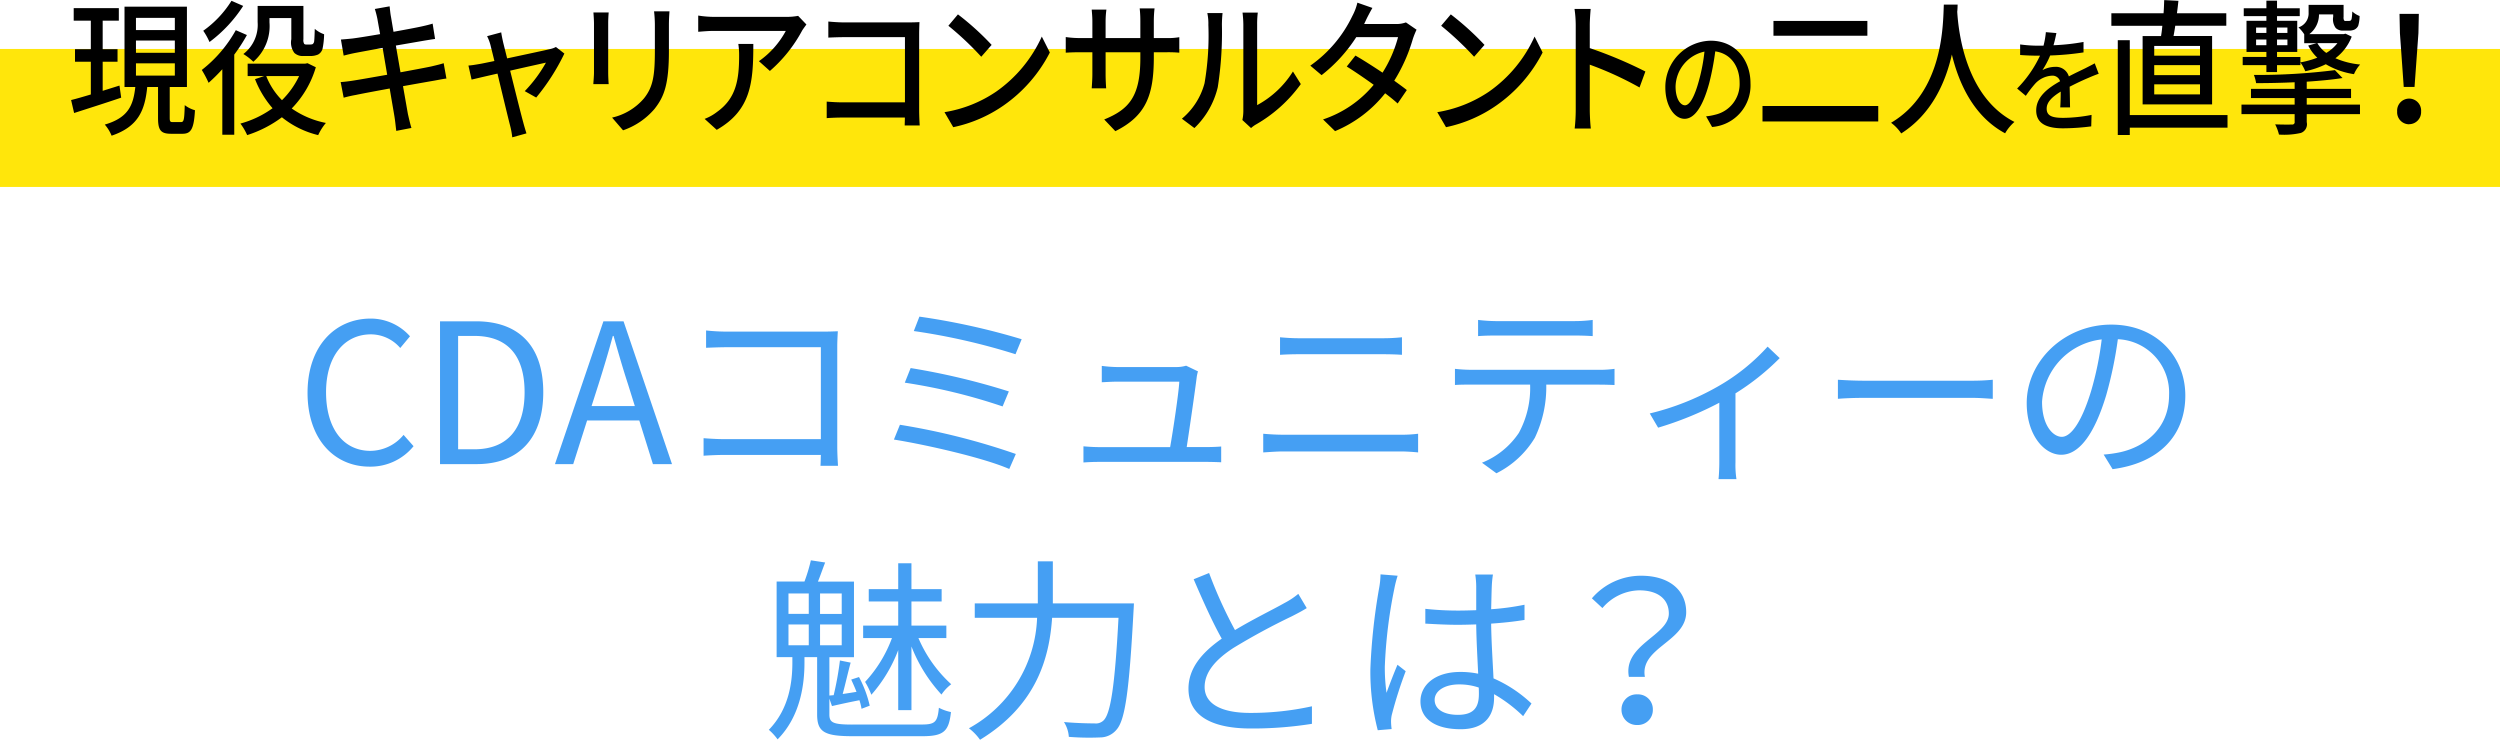
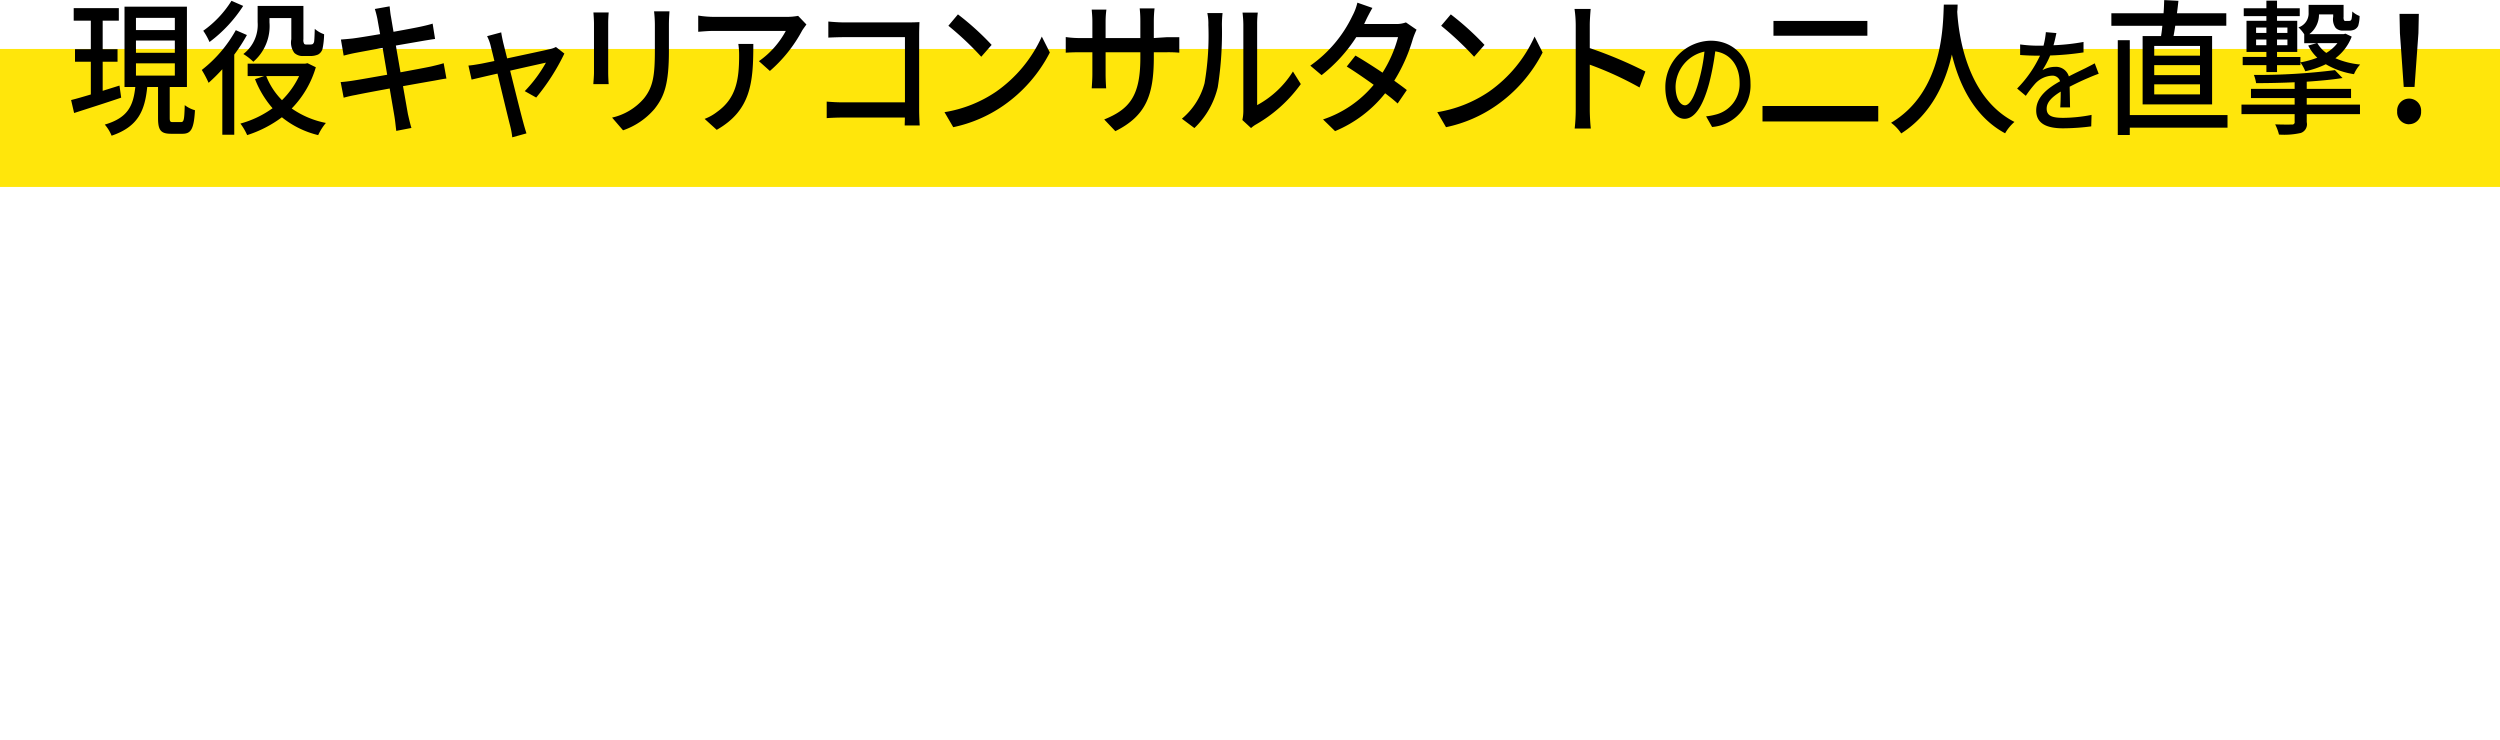
<svg xmlns="http://www.w3.org/2000/svg" id="nav_01_pc.svg" width="308" height="91.125" viewBox="0 0 308 91.125">
  <defs>
    <style>
      .cls-1 {
        fill: #459ff3;
      }

      .cls-1, .cls-3 {
        fill-rule: evenodd;
      }

      .cls-2 {
        fill: #ffe60b;
      }
    </style>
  </defs>
-   <path id="CDAコミュニティーの_魅力とは_" data-name="CDAコミュニティーの 魅力とは？" class="cls-1" d="M2562.54,667.459a6.818,6.818,0,0,0,5.41-2.52l-1.23-1.392a5.354,5.354,0,0,1-4.08,1.968c-3.36,0-5.47-2.784-5.47-7.225,0-4.392,2.21-7.129,5.54-7.129a4.786,4.786,0,0,1,3.6,1.681l1.2-1.441a6.475,6.475,0,0,0-4.82-2.184c-4.47,0-7.8,3.456-7.8,9.145C2554.89,664.074,2558.18,667.459,2562.54,667.459Zm8.67-.312h4.51c5.31,0,8.21-3.289,8.21-8.857,0-5.593-2.9-8.737-8.31-8.737h-4.41v17.594Zm2.23-1.825V651.354h1.99c4.15,0,6.2,2.471,6.2,6.936,0,4.441-2.05,7.032-6.2,7.032h-1.99Zm16.44-5.328,0.86-2.689c0.63-1.991,1.2-3.887,1.76-5.951h0.09c0.58,2.039,1.13,3.96,1.78,5.951l0.84,2.689h-5.33Zm7.56,7.153h2.35l-5.97-17.594h-2.48l-5.97,17.594h2.25l1.71-5.377h6.43Zm22.8,0.216c-0.02-.384-0.09-1.464-0.09-2.328V652.65c0-.576.04-1.32,0.07-1.872-0.48.023-1.2,0.047-1.78,0.047h-11.83a24.233,24.233,0,0,1-2.62-.143v2.135c0.58-.024,1.75-0.071,2.64-0.071h11.5v11.328h-11.79c-1,0-2.04-.071-2.66-0.12v2.161c0.65-.048,1.73-0.1,2.71-0.1h11.74c-0.02.577-.02,1.081-0.05,1.345h2.16Zm10.03-18.386-0.69,1.777a79.462,79.462,0,0,1,12.53,2.855l0.76-1.848A85.076,85.076,0,0,0,2630.27,648.977Zm-1.08,6.337-0.72,1.8a70.126,70.126,0,0,1,12.05,2.928l0.77-1.848A85.463,85.463,0,0,0,2629.19,655.314Zm-1.32,6.985-0.74,1.824c3.89,0.623,11.02,2.232,14.21,3.624l0.81-1.848A84.476,84.476,0,0,0,2627.87,662.3Zm35.33,2.76c0.34-2.208,1.03-6.961,1.23-8.593a4.968,4.968,0,0,1,.16-0.744l-1.46-.7a4.2,4.2,0,0,1-1.2.168h-7.3a16.4,16.4,0,0,1-1.89-.144v2.016c0.6-.024,1.22-0.072,1.92-0.072h7.63c-0.07,1.368-.77,6.048-1.13,8.065h-8.69c-0.74,0-1.41-.049-1.99-0.1v1.991c0.7-.047,1.25-0.071,1.99-0.071h13.16c0.5,0,1.39.024,1.82,0.048v-1.945c-0.5.049-1.37,0.073-1.9,0.073h-2.35Zm9.43,0.648c0.82-.048,1.66-0.121,2.52-0.121h14.38c0.65,0,1.46.049,2.18,0.121v-2.3a16.312,16.312,0,0,1-2.18.121h-14.38c-0.86,0-1.7-.049-2.52-0.121v2.3Zm2.07-12.025q1.11-.072,2.37-0.073h10.28c0.79,0,1.7.025,2.37,0.073v-2.161a22.686,22.686,0,0,1-2.37.12h-10.3c-0.77,0-1.59-.047-2.35-0.12v2.161Zm36.29-2.377c0.69,0,1.53.025,2.23,0.073v-1.992a17.934,17.934,0,0,1-2.23.143h-9.73a20.518,20.518,0,0,1-2.16-.143v1.992c0.6-.048,1.4-0.073,2.19-0.073h9.7Zm-12.65,4.225a18.814,18.814,0,0,1-2.09-.12V657.4c0.65-.048,1.34-0.048,2.09-0.048h7.17a11.562,11.562,0,0,1-1.39,5.953,9.926,9.926,0,0,1-4.54,3.672l1.78,1.3a11.55,11.55,0,0,0,4.73-4.368,14.51,14.51,0,0,0,1.41-6.553h6.53c0.58,0,1.35.024,1.88,0.048V655.41a12.955,12.955,0,0,1-1.88.12h-15.69Zm36.43-2.857a24.63,24.63,0,0,1-6.19,4.945,31.894,31.894,0,0,1-8.33,3.289l1.03,1.751a41.586,41.586,0,0,0,7.54-3.072v7.345c0,0.719-.05,1.7-0.1,2.064h2.21a11.638,11.638,0,0,1-.12-2.064v-8.5a29.7,29.7,0,0,0,5.45-4.344Zm8.66,6.433c0.75-.071,2.02-0.12,3.34-0.12h13.18c1.08,0,2.08.1,2.56,0.12v-2.352c-0.52.048-1.39,0.12-2.59,0.12h-13.15c-1.35,0-2.62-.072-3.34-0.12v2.352Zm27.58,4.681c-1.03,0-2.43-1.321-2.43-4.321a8.294,8.294,0,0,1,7.35-7.681,38.97,38.97,0,0,1-1.32,6.409C2773.38,662.2,2772.06,663.787,2771.01,663.787Zm6.26,3.983c5.67-.743,8.96-4.079,8.96-9.071,0-4.8-3.56-8.737-9.13-8.737-5.8,0-10.41,4.512-10.41,9.672,0,3.913,2.13,6.361,4.25,6.361,2.2,0,4.1-2.521,5.56-7.393a49.662,49.662,0,0,0,1.42-6.841,6.588,6.588,0,0,1,6.31,6.889c0,4.105-2.97,6.36-6.02,7.032a15.231,15.231,0,0,1-2.04.289Zm-149.61,29.69h1.63v-7.849a18.805,18.805,0,0,0,3.7,5.928,5.326,5.326,0,0,1,1.2-1.272,16.36,16.36,0,0,1-4.04-5.688h3.44v-1.537h-4.3v-2.976h3.72v-1.512h-3.72v-3.191h-1.63v3.191h-3.63v1.512h3.63v2.976h-4.32v1.537h3.55a16.127,16.127,0,0,1-3.31,5.4,9.422,9.422,0,0,1,.77,1.583,17.758,17.758,0,0,0,3.31-5.5v7.393ZM2614.14,686.9h2.5v2.567h-2.5V686.9Zm0-3.817h2.5V685.6h-2.5v-2.521Zm6.56,2.521h-2.67v-2.521h2.67V685.6Zm0,3.863h-2.67V686.9h2.67v2.567Zm1.29,9.769c-2.4,0-2.81-.263-2.81-1.247v-1.944l0.32,0.912c1.05-.241,2.16-0.481,3.38-0.721a6.557,6.557,0,0,1,.26,1.056l1.01-.384a14.1,14.1,0,0,0-1.32-3.528l-0.96.312c0.22,0.48.46,1.008,0.65,1.512-0.6.1-1.18,0.192-1.7,0.265,0.31-1.152.64-2.617,0.98-3.865l-1.32-.264a38.608,38.608,0,0,1-.77,4.273l-0.53.047v-4.728h3.03v-9.313h-4.44c0.29-.7.57-1.536,0.89-2.352L2616.9,679a20.277,20.277,0,0,1-.79,2.616h-3.43v9.313h1.94v0.648c0,2.256-.33,5.665-2.9,8.305a6.884,6.884,0,0,1,1.08,1.176c2.86-2.881,3.31-6.889,3.31-9.433v-0.7h1.56v7.057c0,2.184.91,2.688,4.42,2.688h8.54c2.67,0,3.27-.625,3.53-2.976a5.653,5.653,0,0,1-1.49-.529c-0.16,1.728-.45,2.064-2.08,2.064h-8.6Zm24.72-14.928v-5.184h-1.85v5.184h-7.77v1.776h7.68a16.179,16.179,0,0,1-8.4,13.608,6.511,6.511,0,0,1,1.37,1.417c6.96-4.248,8.54-10.057,8.88-15.025h8.18c-0.45,8.448-.98,11.833-1.85,12.649a1.362,1.362,0,0,1-1.1.36c-0.6,0-2.14-.024-3.77-0.168a3.859,3.859,0,0,1,.6,1.824,31.035,31.035,0,0,0,3.84.072,2.637,2.637,0,0,0,2.04-.96c1.06-1.2,1.56-4.777,2.09-14.617,0.02-.265.05-0.936,0.05-0.936h-9.99Zm30.24-1.177a9.168,9.168,0,0,1-1.7,1.128c-1.3.745-3.87,1.992-6.1,3.337a54.845,54.845,0,0,1-3.19-7.033l-1.9.769c1.11,2.591,2.36,5.375,3.46,7.319-2.54,1.777-4.1,3.722-4.1,6.169,0,3.553,3.24,4.9,7.7,4.9a46.577,46.577,0,0,0,7.51-.576v-2.16a34.913,34.913,0,0,1-7.61.816c-3.74,0-5.61-1.225-5.61-3.193,0-1.8,1.32-3.36,3.53-4.8a80.923,80.923,0,0,1,7.22-3.913c0.7-.36,1.3-0.671,1.83-1.007Zm10.13-2.4a10.052,10.052,0,0,1-.17,1.68,73.751,73.751,0,0,0-1.08,9.985,28.72,28.72,0,0,0,.91,7.536l1.71-.143a7.486,7.486,0,0,1-.07-0.816,3.55,3.55,0,0,1,.12-1.056,51.4,51.4,0,0,1,1.68-5.257l-1.01-.792c-0.41.961-.96,2.376-1.35,3.456a22.038,22.038,0,0,1-.21-3.24,58.4,58.4,0,0,1,1.17-9.577,13.124,13.124,0,0,1,.41-1.608Zm12.12,14.738c0,1.583-.57,2.568-2.59,2.568-1.71,0-2.86-.673-2.86-1.848,0-1.105,1.23-1.9,3-1.9a7.45,7.45,0,0,1,2.43.385C2699.2,694.963,2699.2,695.252,2699.2,695.468Zm6.48,1.176a16.234,16.234,0,0,0-4.68-3.1c-0.09-1.991-.26-4.368-0.29-6.745,1.42-.1,2.81-0.24,4.11-0.456v-1.872a30.319,30.319,0,0,1-4.11.553c0.03-1.105.05-2.208,0.08-2.857a12.939,12.939,0,0,1,.14-1.415h-2.18a9.977,9.977,0,0,1,.12,1.439v2.953c-0.75.023-1.49,0.047-2.24,0.047a36.841,36.841,0,0,1-4.03-.216V686.8c1.39,0.073,2.64.145,3.98,0.145,0.77,0,1.52-.025,2.29-0.048,0.02,1.968.16,4.248,0.24,6.072a10.758,10.758,0,0,0-2.21-.216c-3.12,0-4.9,1.632-4.9,3.625,0,2.112,1.75,3.431,4.95,3.431s4.12-1.919,4.12-3.887v-0.432a18.03,18.03,0,0,1,3.58,2.711Zm12-3.289h1.97c-0.65-3.6,5.09-4.345,5.09-7.968,0-2.761-2.16-4.489-5.55-4.489a7.963,7.963,0,0,0-6.07,2.784l1.3,1.2a6.09,6.09,0,0,1,4.53-2.184c2.45,0,3.65,1.2,3.65,2.855C2722.6,688.291,2716.94,689.371,2717.68,693.355Zm-0.91,4.032a1.867,1.867,0,0,0,1.94,1.9,1.845,1.845,0,0,0,1.92-1.9,1.825,1.825,0,0,0-1.92-1.872A1.847,1.847,0,0,0,2716.77,697.387Z" transform="translate(-2517 -609.969)" />
  <rect id="長方形_724" data-name="長方形 724" class="cls-2" y="6.031" width="308" height="17" />
-   <path id="現役キャリアコンサルタントの二人を直撃_" data-name="現役キャリアコンサルタントの二人を直撃！" class="cls-3" d="M2531.72,620.511l-2.07.648v-3.583h1.83v-1.548h-1.83v-3.512h1.99v-1.548h-5.56v1.548h2.11v3.512h-1.95v1.548h1.95v4.033c-0.91.27-1.75,0.522-2.43,0.684l0.37,1.6c1.62-.522,3.78-1.206,5.8-1.891Zm2.03-2.737h4.79v1.512h-4.79v-1.512Zm0-2.809h4.79v1.513h-4.79v-1.513Zm0-2.791h4.79v1.5h-4.79v-1.5Zm4.57,12.838c-0.34,0-.41-0.054-0.41-0.54v-3.781h2.12v-9.9h-7.69v9.9h1.33c-0.25,2.251-.86,3.781-3.76,4.627a4.949,4.949,0,0,1,.84,1.369c3.29-1.117,4.1-3.115,4.39-6h1.33v3.8c0,1.494.31,1.963,1.6,1.963h1.41c1.06,0,1.41-.6,1.54-2.9a3.7,3.7,0,0,1-1.26-.63c-0.05,1.818-.11,2.088-0.46,2.088h-0.98Zm11.88-12.82h2.69V614.8a2.135,2.135,0,0,0,.38,1.693,1.489,1.489,0,0,0,1.08.378h0.94a2.436,2.436,0,0,0,.89-0.18,1.158,1.158,0,0,0,.55-0.684,9.488,9.488,0,0,0,.2-1.819,3.4,3.4,0,0,1-1.15-.666c-0.02.684-.04,1.242-0.07,1.476a0.556,0.556,0,0,1-.18.4,0.738,0.738,0,0,1-.32.054h-0.49a0.341,0.341,0,0,1-.24-0.072,0.91,0.91,0,0,1-.1-0.576V610.7h-5.64v1.981a4.526,4.526,0,0,1-1.76,3.943,6.745,6.745,0,0,1,1.23.954,5.814,5.814,0,0,0,1.99-4.861v-0.523Zm-4.68-2.124a12.9,12.9,0,0,1-3.48,3.691,8.007,8.007,0,0,1,.77,1.386,17,17,0,0,0,4.15-4.447Zm0.53,3.619a16.069,16.069,0,0,1-4.19,4.9,13.571,13.571,0,0,1,.84,1.585,21.386,21.386,0,0,0,1.69-1.675v8.067h1.47v-9.867a20.174,20.174,0,0,0,1.56-2.413Zm7.8,5.654a10.424,10.424,0,0,1-2.11,2.97,8.757,8.757,0,0,1-1.94-2.97h4.05Zm1.04-1.585-0.28.054h-7.1v1.531h2.04l-1.13.378a12.112,12.112,0,0,0,2.16,3.583,12.23,12.23,0,0,1-3.96,1.89,7.4,7.4,0,0,1,.83,1.423,14.519,14.519,0,0,0,4.28-2.2,11.315,11.315,0,0,0,4.47,2.2,6.649,6.649,0,0,1,.95-1.5,11,11,0,0,1-4.21-1.782,12.169,12.169,0,0,0,2.97-5.078Zm16.77,0c-0.38.126-.91,0.252-1.53,0.4-0.77.162-2.22,0.432-3.79,0.72l-0.57-3.295c1.46-.252,2.82-0.486,3.54-0.612,0.45-.072,1-0.162,1.29-0.2l-0.3-1.89c-0.33.108-.83,0.234-1.33,0.342-0.64.144-2.01,0.4-3.49,0.666-0.16-.936-0.27-1.621-0.31-1.837-0.08-.4-0.13-0.954-0.17-1.3l-1.82.324a11.612,11.612,0,0,1,.33,1.3c0.04,0.253.16,0.9,0.32,1.8-1.48.252-2.82,0.468-3.42,0.54-0.5.054-.96,0.09-1.41,0.126l0.34,1.981c0.42-.108.84-0.216,1.39-0.324,0.57-.108,1.92-0.36,3.41-0.631l0.56,3.313c-1.75.307-3.4,0.6-4.19,0.721-0.46.072-1.14,0.162-1.54,0.18l0.37,1.926a15.356,15.356,0,0,1,1.51-.342c0.76-.162,2.4-0.468,4.16-0.792,0.28,1.674.52,3.025,0.59,3.475,0.09,0.54.14,1.116,0.22,1.747l1.87-.361c-0.17-.54-0.31-1.17-0.43-1.692-0.09-.486-0.32-1.837-0.61-3.457,1.51-.27,2.93-0.522,3.77-0.666,0.62-.108,1.2-0.234,1.58-0.27Zm11.4,4.231a26.41,26.41,0,0,0,3.47-5.419l-1.04-.811a2.735,2.735,0,0,1-.7.253c-0.58.144-3.13,0.684-5.31,1.152l-0.49-1.963c-0.1-.45-0.19-0.882-0.24-1.242l-1.74.468a5.541,5.541,0,0,1,.43,1.152c0.09,0.379.27,1.063,0.47,1.909-0.88.18-1.56,0.324-1.79,0.36-0.52.09-.94,0.162-1.41,0.2l0.39,1.729c0.46-.108,1.74-0.414,3.19-0.739,0.6,2.521,1.33,5.546,1.56,6.428a9.664,9.664,0,0,1,.26,1.423l1.75-.486c-0.11-.342-0.31-1.009-0.39-1.333-0.24-.846-0.99-3.853-1.62-6.392,2.04-.468,4.02-0.9,4.41-0.99a16.841,16.841,0,0,1-2.61,3.511Zm7.05-10.479c0.03,0.378.07,1.008,0.07,1.333v6.031c0,0.523-.07,1.153-0.08,1.459h1.89c-0.03-.36-0.06-0.99-0.06-1.459v-6.031c0-.5.03-0.955,0.06-1.333h-1.88Zm7.47-.144a15.019,15.019,0,0,1,.1,1.657v3.1c0,3.15-.21,4.555-1.35,5.977a7.277,7.277,0,0,1-3.92,2.359l1.35,1.567a8.894,8.894,0,0,0,3.87-2.629c1.2-1.513,1.78-3.043,1.78-7.166v-3.205c0-.649.04-1.189,0.07-1.657h-1.9Zm10.38,4.015a9.006,9.006,0,0,1,.1,1.441c0,2.989-.38,5.257-2.69,6.914a5.985,5.985,0,0,1-1.56.882l1.49,1.35c4.26-2.43,4.51-5.887,4.51-10.587h-1.85Zm7.37-3.457a7.589,7.589,0,0,1-1.36.126h-9.06a13.021,13.021,0,0,1-1.89-.162v2c0.69-.054,1.26-0.108,1.89-0.108h8.9a10.769,10.769,0,0,1-3.31,3.727l1.35,1.206a17.521,17.521,0,0,0,3.97-4.969c0.13-.216.39-0.558,0.53-0.756Zm14.98,13.5c-0.03-.4-0.07-1.278-0.07-1.908v-9.309c0-.468.02-1.116,0.04-1.512-0.3.018-.86,0.036-1.3,0.036h-8.05c-0.54,0-1.32-.054-1.88-0.108v1.98c0.42-.018,1.24-0.054,1.88-0.054h7.56v8.03h-7.76c-0.7,0-1.41-.054-1.88-0.09v2.035c0.47-.036,1.28-0.072,1.95-0.072h7.68c0,0.378-.02.72-0.02,0.972h1.85Zm4.71-13.684-1.18,1.405a37.814,37.814,0,0,1,4.05,3.817l1.28-1.459A33.386,33.386,0,0,0,2635.02,611.742Zm-1.66,12.046,1.08,1.854a16.928,16.928,0,0,0,6.21-2.682,17.88,17.88,0,0,0,5.69-6.518l-0.99-1.963a16.65,16.65,0,0,1-5.63,6.788A15.771,15.771,0,0,1,2633.36,623.788Zm25.79-9.129V612.57a14.044,14.044,0,0,1,.09-1.566h-1.83a14.479,14.479,0,0,1,.08,1.566v2.089h-4.28v-2.07a11.044,11.044,0,0,1,.1-1.441h-1.81c0.01,0.234.08,0.81,0.08,1.441v2.07h-1.59a12.04,12.04,0,0,1-1.69-.126v1.927c0.26-.018.93-0.054,1.69-0.054h1.59v2.7c0,0.739-.07,1.5-0.08,1.747h1.78c-0.02-.252-0.07-1.008-0.07-1.747v-2.7h4.28v0.72c0,4.771-1.42,6.32-4.45,7.562l1.37,1.441c3.8-1.891,4.74-4.466,4.74-9.111v-0.612h1.53a15.4,15.4,0,0,1,1.61.054v-1.909a8.221,8.221,0,0,1-1.62.108h-1.52Zm5,11.091a10.227,10.227,0,0,0,2.88-5.041,43.5,43.5,0,0,0,.51-7.688,13.854,13.854,0,0,1,.08-1.441h-1.88a6.064,6.064,0,0,1,.13,1.459,34.612,34.612,0,0,1-.47,7.184,8.545,8.545,0,0,1-2.79,4.375Zm6.98,0a3.321,3.321,0,0,1,.62-0.45,17.548,17.548,0,0,0,5.51-4.969l-0.97-1.549a11.816,11.816,0,0,1-4.41,4.142v-9.957a11.3,11.3,0,0,1,.08-1.441h-1.88a14.23,14.23,0,0,1,.1,1.441v10.659a5.345,5.345,0,0,1-.12,1.134Zm19.08-13.017a3.42,3.42,0,0,1-1.21.2h-3.94l0.19-.4c0.16-.36.52-1.044,0.83-1.584l-1.85-.648a6.641,6.641,0,0,1-.61,1.62,15.8,15.8,0,0,1-5.19,6.14l1.39,1.17a18.863,18.863,0,0,0,4.27-4.681h5.15a15.694,15.694,0,0,1-1.91,4.375c-1.19-.792-2.43-1.584-3.34-2.106l-1.07,1.35c0.87,0.54,2.12,1.387,3.32,2.251a13.722,13.722,0,0,1-6.24,4.267l1.48,1.441a15.444,15.444,0,0,0,6.17-4.664c0.62,0.468,1.15.9,1.54,1.261l1.13-1.657c-0.4-.324-0.95-0.72-1.55-1.152a20.486,20.486,0,0,0,2.3-5.168,10.055,10.055,0,0,1,.45-1.116Zm5.53-.991-1.19,1.405a38.931,38.931,0,0,1,4.06,3.817l1.28-1.459A34.114,34.114,0,0,0,2695.74,611.742Zm-1.67,12.046,1.08,1.854a16.853,16.853,0,0,0,6.21-2.682,17.88,17.88,0,0,0,5.69-6.518l-0.99-1.963a16.621,16.621,0,0,1-5.62,6.788A15.881,15.881,0,0,1,2694.07,623.788Zm25.64-5.006a52.565,52.565,0,0,0-6.85-2.881v-2.808c0-.631.06-1.423,0.11-2.017h-1.99a14.054,14.054,0,0,1,.15,2.017V623.5a21.156,21.156,0,0,1-.13,2.3h1.99c-0.08-.648-0.13-1.746-0.13-2.3v-5.564a41.177,41.177,0,0,1,6.13,2.809Zm4.87,4.161c-0.51,0-1.15-.728-1.15-2.325a4.508,4.508,0,0,1,3.56-4.287,22,22,0,0,1-.68,3.572C2725.73,622.047,2725.12,622.943,2724.58,622.943Zm3.35,2.675a5.136,5.136,0,0,0,4.73-5.392c0-2.914-1.91-5.239-4.91-5.239a5.708,5.708,0,0,0-5.58,5.757c0,2.311,1.14,3.866,2.37,3.866,1.25,0,2.28-1.583,3.04-4.412a33.487,33.487,0,0,0,.74-3.895c1.92,0.267,3,1.849,3,3.867a3.872,3.872,0,0,1-3.02,3.936,6.59,6.59,0,0,1-1.11.2Zm7.56-13.066v1.819h11.57v-1.819h-11.57Zm-1.35,10.48v1.908h14.26v-1.908h-14.26Zm22.34-12.5c-0.11,2.377-.01,10.731-6.5,14.566a5.262,5.262,0,0,1,1.25,1.315c3.76-2.395,5.46-6.284,6.24-9.723,0.84,3.475,2.64,7.6,6.56,9.705a5.388,5.388,0,0,1,1.15-1.4c-6.06-3.1-6.9-11.181-7.05-13.576,0.04-.324.04-0.63,0.05-0.882h-1.7Zm15.55,12.673c-0.01-.658-0.03-1.765-0.05-2.549,0.87-.448,1.68-0.827,2.32-1.093,0.38-.168.92-0.392,1.26-0.5l-0.49-1.289c-0.4.224-.77,0.406-1.18,0.617-0.6.294-1.24,0.588-2.01,0.994a1.644,1.644,0,0,0-1.66-1.177,3.389,3.389,0,0,0-1.59.407,10.754,10.754,0,0,0,.95-1.807,34.57,34.57,0,0,0,4.11-.378v-1.289a26.147,26.147,0,0,1-3.7.406c0.18-.6.28-1.135,0.36-1.5l-1.3-.112a10.026,10.026,0,0,1-.29,1.667h-0.73a16.579,16.579,0,0,1-2.15-.154v1.3c0.7,0.056,1.57.084,2.08,0.084h0.37a14.491,14.491,0,0,1-2.82,4.048l1.07,0.9a14.571,14.571,0,0,1,1.14-1.484,3.037,3.037,0,0,1,2.07-1,0.973,0.973,0,0,1,1.01.686c-1.44.813-2.94,1.891-2.94,3.6s1.45,2.2,3.32,2.2a28.233,28.233,0,0,0,3.46-.239l0.04-1.414a19.031,19.031,0,0,1-3.46.364c-1.27,0-2.07-.182-2.07-1.135,0-.812.67-1.442,1.73-2.1,0,0.687-.02,1.471-0.06,1.947h1.21Zm16.01-6.371h-5.64v-1.207h5.64v1.207Zm0,2.394h-5.64V617.99h5.64v1.242Zm0,2.377h-5.64v-1.242h5.64v1.242Zm-7.07-7.2v8.427h8.56v-8.427h-4.75c0.07-.378.15-0.81,0.21-1.26h6.29V611.6h-6.08c0.07-.5.13-1.026,0.18-1.53l-1.75-.09c-0.02.486-.03,1.044-0.08,1.62h-6.43v1.549h6.28c-0.04.45-.09,0.864-0.16,1.26h-2.27Zm10.46,9.741h-12.04v-9.219h-1.48V626.6h1.48v-0.9h12.04v-1.548Zm3.52-8.607v-0.7h1.27v0.7h-1.27Zm0-2.178h1.27v0.666h-1.27v-0.666Zm3.86,0v0.666h-1.28v-0.666h1.28Zm0,2.178h-1.28v-0.7h1.28v0.7Zm6.16-.252a4.936,4.936,0,0,1-1.37,1.207,3.746,3.746,0,0,1-1.1-1.207h2.47Zm-8.75,3.565h1.31V617.99h2.88v-0.324a4.87,4.87,0,0,1,.6,1.08,10.728,10.728,0,0,0,2.53-.864,9.682,9.682,0,0,0,3.47,1.224,4.225,4.225,0,0,1,.76-1.188,9.947,9.947,0,0,1-3.05-.774,5.982,5.982,0,0,0,2.01-2.665l-0.76-.36-0.23.054h-4.23a3.041,3.041,0,0,0,1.19-2.431h1.75v0.288a1.829,1.829,0,0,0,.31,1.387,1.224,1.224,0,0,0,.89.324h0.74a1.65,1.65,0,0,0,.68-0.126,1.013,1.013,0,0,0,.46-0.468,4.3,4.3,0,0,0,.17-1.207,2.711,2.711,0,0,1-.9-0.558,5.665,5.665,0,0,1-.08.9,0.354,0.354,0,0,1-.15.234,0.8,0.8,0,0,1-.23.036h-0.35a0.233,0.233,0,0,1-.2-0.072,0.8,0.8,0,0,1-.06-0.432v-1.476h-4.31v0.972a1.809,1.809,0,0,1-1.25,1.8,4.352,4.352,0,0,1,.71.846v1.1h1.54l-1.05.288a5.521,5.521,0,0,0,1.12,1.5,11.107,11.107,0,0,1-2.08.576v-0.666h-2.88V616.37h2.49v-3.836h-2.49v-0.576h2.8v-0.972h-2.8V610.05h-1.31v0.936h-2.79v0.972h2.79v0.576h-2.45v3.836h2.45v0.612h-2.92v1.008h2.92v0.864Zm4.97,3.2h5.46v-1.134h-5.46v-0.882c1.62-.108,3.16-0.252,4.41-0.45l-0.94-.973a76.728,76.728,0,0,1-9.98.594,4.468,4.468,0,0,1,.27,1.009c1.51,0,3.15-.036,4.75-0.108v0.81h-5.38v1.134h5.38v0.811h-6.55v1.17h6.55v0.936a0.287,0.287,0,0,1-.34.342c-0.24.018-1.18,0.018-2.06-.018a5.7,5.7,0,0,1,.47,1.261,9.33,9.33,0,0,0,2.69-.2,1.135,1.135,0,0,0,.73-1.333v-0.99h6.56v-1.17h-6.56v-0.811Zm11.95-1.368h1.33l0.48-6.626,0.05-2.377h-2.38l0.05,2.377Zm0.66,4.591a1.486,1.486,0,0,0,1.48-1.566,1.479,1.479,0,1,0-2.95,0A1.478,1.478,0,0,0,2813.8,625.282Z" transform="translate(-2517 -609.969)" />
+   <path id="現役キャリアコンサルタントの二人を直撃_" data-name="現役キャリアコンサルタントの二人を直撃！" class="cls-3" d="M2531.72,620.511l-2.07.648v-3.583h1.83v-1.548h-1.83v-3.512h1.99v-1.548h-5.56v1.548h2.11v3.512h-1.95v1.548h1.95v4.033c-0.91.27-1.75,0.522-2.43,0.684l0.37,1.6c1.62-.522,3.78-1.206,5.8-1.891Zm2.03-2.737h4.79v1.512h-4.79v-1.512Zm0-2.809h4.79v1.513h-4.79v-1.513Zm0-2.791h4.79v1.5h-4.79v-1.5Zm4.57,12.838c-0.34,0-.41-0.054-0.41-0.54v-3.781h2.12v-9.9h-7.69v9.9h1.33c-0.25,2.251-.86,3.781-3.76,4.627a4.949,4.949,0,0,1,.84,1.369c3.29-1.117,4.1-3.115,4.39-6h1.33v3.8c0,1.494.31,1.963,1.6,1.963h1.41c1.06,0,1.41-.6,1.54-2.9a3.7,3.7,0,0,1-1.26-.63c-0.05,1.818-.11,2.088-0.46,2.088h-0.98Zm11.88-12.82h2.69V614.8a2.135,2.135,0,0,0,.38,1.693,1.489,1.489,0,0,0,1.08.378h0.94a2.436,2.436,0,0,0,.89-0.18,1.158,1.158,0,0,0,.55-0.684,9.488,9.488,0,0,0,.2-1.819,3.4,3.4,0,0,1-1.15-.666c-0.02.684-.04,1.242-0.07,1.476a0.556,0.556,0,0,1-.18.4,0.738,0.738,0,0,1-.32.054h-0.49a0.341,0.341,0,0,1-.24-0.072,0.91,0.91,0,0,1-.1-0.576V610.7h-5.64v1.981a4.526,4.526,0,0,1-1.76,3.943,6.745,6.745,0,0,1,1.23.954,5.814,5.814,0,0,0,1.99-4.861v-0.523Zm-4.68-2.124a12.9,12.9,0,0,1-3.48,3.691,8.007,8.007,0,0,1,.77,1.386,17,17,0,0,0,4.15-4.447Zm0.53,3.619a16.069,16.069,0,0,1-4.19,4.9,13.571,13.571,0,0,1,.84,1.585,21.386,21.386,0,0,0,1.69-1.675v8.067h1.47v-9.867a20.174,20.174,0,0,0,1.56-2.413Zm7.8,5.654a10.424,10.424,0,0,1-2.11,2.97,8.757,8.757,0,0,1-1.94-2.97h4.05Zm1.04-1.585-0.28.054h-7.1v1.531h2.04l-1.13.378a12.112,12.112,0,0,0,2.16,3.583,12.23,12.23,0,0,1-3.96,1.89,7.4,7.4,0,0,1,.83,1.423,14.519,14.519,0,0,0,4.28-2.2,11.315,11.315,0,0,0,4.47,2.2,6.649,6.649,0,0,1,.95-1.5,11,11,0,0,1-4.21-1.782,12.169,12.169,0,0,0,2.97-5.078Zm16.77,0c-0.38.126-.91,0.252-1.53,0.4-0.77.162-2.22,0.432-3.79,0.72l-0.57-3.295c1.46-.252,2.82-0.486,3.54-0.612,0.45-.072,1-0.162,1.29-0.2l-0.3-1.89c-0.33.108-.83,0.234-1.33,0.342-0.64.144-2.01,0.4-3.49,0.666-0.16-.936-0.27-1.621-0.31-1.837-0.08-.4-0.13-0.954-0.17-1.3l-1.82.324a11.612,11.612,0,0,1,.33,1.3c0.04,0.253.16,0.9,0.32,1.8-1.48.252-2.82,0.468-3.42,0.54-0.5.054-.96,0.09-1.41,0.126l0.34,1.981c0.42-.108.84-0.216,1.39-0.324,0.57-.108,1.92-0.36,3.41-0.631l0.56,3.313c-1.75.307-3.4,0.6-4.19,0.721-0.46.072-1.14,0.162-1.54,0.18l0.37,1.926a15.356,15.356,0,0,1,1.51-.342c0.76-.162,2.4-0.468,4.16-0.792,0.28,1.674.52,3.025,0.59,3.475,0.09,0.54.14,1.116,0.22,1.747l1.87-.361c-0.17-.54-0.31-1.17-0.43-1.692-0.09-.486-0.32-1.837-0.61-3.457,1.51-.27,2.93-0.522,3.77-0.666,0.62-.108,1.2-0.234,1.58-0.27Zm11.4,4.231a26.41,26.41,0,0,0,3.47-5.419l-1.04-.811a2.735,2.735,0,0,1-.7.253c-0.58.144-3.13,0.684-5.31,1.152l-0.49-1.963c-0.1-.45-0.19-0.882-0.24-1.242l-1.74.468a5.541,5.541,0,0,1,.43,1.152c0.09,0.379.27,1.063,0.47,1.909-0.88.18-1.56,0.324-1.79,0.36-0.52.09-.94,0.162-1.41,0.2l0.39,1.729c0.46-.108,1.74-0.414,3.19-0.739,0.6,2.521,1.33,5.546,1.56,6.428a9.664,9.664,0,0,1,.26,1.423l1.75-.486c-0.11-.342-0.31-1.009-0.39-1.333-0.24-.846-0.99-3.853-1.62-6.392,2.04-.468,4.02-0.9,4.41-0.99a16.841,16.841,0,0,1-2.61,3.511Zm7.05-10.479c0.03,0.378.07,1.008,0.07,1.333v6.031c0,0.523-.07,1.153-0.08,1.459h1.89c-0.03-.36-0.06-0.99-0.06-1.459v-6.031c0-.5.03-0.955,0.06-1.333h-1.88Zm7.47-.144a15.019,15.019,0,0,1,.1,1.657v3.1c0,3.15-.21,4.555-1.35,5.977a7.277,7.277,0,0,1-3.92,2.359l1.35,1.567a8.894,8.894,0,0,0,3.87-2.629c1.2-1.513,1.78-3.043,1.78-7.166v-3.205c0-.649.04-1.189,0.07-1.657h-1.9Zm10.38,4.015a9.006,9.006,0,0,1,.1,1.441c0,2.989-.38,5.257-2.69,6.914a5.985,5.985,0,0,1-1.56.882l1.49,1.35c4.26-2.43,4.51-5.887,4.51-10.587h-1.85Zm7.37-3.457a7.589,7.589,0,0,1-1.36.126h-9.06a13.021,13.021,0,0,1-1.89-.162v2c0.69-.054,1.26-0.108,1.89-0.108h8.9a10.769,10.769,0,0,1-3.31,3.727l1.35,1.206a17.521,17.521,0,0,0,3.97-4.969c0.13-.216.39-0.558,0.53-0.756Zm14.98,13.5c-0.03-.4-0.07-1.278-0.07-1.908v-9.309c0-.468.02-1.116,0.04-1.512-0.3.018-.86,0.036-1.3,0.036h-8.05c-0.54,0-1.32-.054-1.88-0.108v1.98c0.42-.018,1.24-0.054,1.88-0.054h7.56v8.03h-7.76c-0.7,0-1.41-.054-1.88-0.09v2.035c0.47-.036,1.28-0.072,1.95-0.072h7.68c0,0.378-.02.72-0.02,0.972h1.85Zm4.71-13.684-1.18,1.405a37.814,37.814,0,0,1,4.05,3.817l1.28-1.459A33.386,33.386,0,0,0,2635.02,611.742Zm-1.66,12.046,1.08,1.854a16.928,16.928,0,0,0,6.21-2.682,17.88,17.88,0,0,0,5.69-6.518l-0.99-1.963a16.65,16.65,0,0,1-5.63,6.788A15.771,15.771,0,0,1,2633.36,623.788Zm25.79-9.129V612.57a14.044,14.044,0,0,1,.09-1.566h-1.83a14.479,14.479,0,0,1,.08,1.566v2.089h-4.28v-2.07a11.044,11.044,0,0,1,.1-1.441h-1.81c0.01,0.234.08,0.81,0.08,1.441v2.07h-1.59a12.04,12.04,0,0,1-1.69-.126v1.927c0.26-.018.93-0.054,1.69-0.054h1.59v2.7c0,0.739-.07,1.5-0.08,1.747h1.78c-0.02-.252-0.07-1.008-0.07-1.747v-2.7h4.28v0.72c0,4.771-1.42,6.32-4.45,7.562l1.37,1.441c3.8-1.891,4.74-4.466,4.74-9.111v-0.612h1.53a15.4,15.4,0,0,1,1.61.054v-1.909h-1.52Zm5,11.091a10.227,10.227,0,0,0,2.88-5.041,43.5,43.5,0,0,0,.51-7.688,13.854,13.854,0,0,1,.08-1.441h-1.88a6.064,6.064,0,0,1,.13,1.459,34.612,34.612,0,0,1-.47,7.184,8.545,8.545,0,0,1-2.79,4.375Zm6.98,0a3.321,3.321,0,0,1,.62-0.45,17.548,17.548,0,0,0,5.51-4.969l-0.97-1.549a11.816,11.816,0,0,1-4.41,4.142v-9.957a11.3,11.3,0,0,1,.08-1.441h-1.88a14.23,14.23,0,0,1,.1,1.441v10.659a5.345,5.345,0,0,1-.12,1.134Zm19.08-13.017a3.42,3.42,0,0,1-1.21.2h-3.94l0.19-.4c0.16-.36.52-1.044,0.83-1.584l-1.85-.648a6.641,6.641,0,0,1-.61,1.62,15.8,15.8,0,0,1-5.19,6.14l1.39,1.17a18.863,18.863,0,0,0,4.27-4.681h5.15a15.694,15.694,0,0,1-1.91,4.375c-1.19-.792-2.43-1.584-3.34-2.106l-1.07,1.35c0.87,0.54,2.12,1.387,3.32,2.251a13.722,13.722,0,0,1-6.24,4.267l1.48,1.441a15.444,15.444,0,0,0,6.17-4.664c0.62,0.468,1.15.9,1.54,1.261l1.13-1.657c-0.4-.324-0.95-0.72-1.55-1.152a20.486,20.486,0,0,0,2.3-5.168,10.055,10.055,0,0,1,.45-1.116Zm5.53-.991-1.19,1.405a38.931,38.931,0,0,1,4.06,3.817l1.28-1.459A34.114,34.114,0,0,0,2695.74,611.742Zm-1.67,12.046,1.08,1.854a16.853,16.853,0,0,0,6.21-2.682,17.88,17.88,0,0,0,5.69-6.518l-0.99-1.963a16.621,16.621,0,0,1-5.62,6.788A15.881,15.881,0,0,1,2694.07,623.788Zm25.64-5.006a52.565,52.565,0,0,0-6.85-2.881v-2.808c0-.631.06-1.423,0.11-2.017h-1.99a14.054,14.054,0,0,1,.15,2.017V623.5a21.156,21.156,0,0,1-.13,2.3h1.99c-0.08-.648-0.13-1.746-0.13-2.3v-5.564a41.177,41.177,0,0,1,6.13,2.809Zm4.87,4.161c-0.51,0-1.15-.728-1.15-2.325a4.508,4.508,0,0,1,3.56-4.287,22,22,0,0,1-.68,3.572C2725.73,622.047,2725.12,622.943,2724.58,622.943Zm3.35,2.675a5.136,5.136,0,0,0,4.73-5.392c0-2.914-1.91-5.239-4.91-5.239a5.708,5.708,0,0,0-5.58,5.757c0,2.311,1.14,3.866,2.37,3.866,1.25,0,2.28-1.583,3.04-4.412a33.487,33.487,0,0,0,.74-3.895c1.92,0.267,3,1.849,3,3.867a3.872,3.872,0,0,1-3.02,3.936,6.59,6.59,0,0,1-1.11.2Zm7.56-13.066v1.819h11.57v-1.819h-11.57Zm-1.35,10.48v1.908h14.26v-1.908h-14.26Zm22.34-12.5c-0.11,2.377-.01,10.731-6.5,14.566a5.262,5.262,0,0,1,1.25,1.315c3.76-2.395,5.46-6.284,6.24-9.723,0.84,3.475,2.64,7.6,6.56,9.705a5.388,5.388,0,0,1,1.15-1.4c-6.06-3.1-6.9-11.181-7.05-13.576,0.04-.324.04-0.63,0.05-0.882h-1.7Zm15.55,12.673c-0.01-.658-0.03-1.765-0.05-2.549,0.87-.448,1.68-0.827,2.32-1.093,0.38-.168.92-0.392,1.26-0.5l-0.49-1.289c-0.4.224-.77,0.406-1.18,0.617-0.6.294-1.24,0.588-2.01,0.994a1.644,1.644,0,0,0-1.66-1.177,3.389,3.389,0,0,0-1.59.407,10.754,10.754,0,0,0,.95-1.807,34.57,34.57,0,0,0,4.11-.378v-1.289a26.147,26.147,0,0,1-3.7.406c0.18-.6.28-1.135,0.36-1.5l-1.3-.112a10.026,10.026,0,0,1-.29,1.667h-0.73a16.579,16.579,0,0,1-2.15-.154v1.3c0.7,0.056,1.57.084,2.08,0.084h0.37a14.491,14.491,0,0,1-2.82,4.048l1.07,0.9a14.571,14.571,0,0,1,1.14-1.484,3.037,3.037,0,0,1,2.07-1,0.973,0.973,0,0,1,1.01.686c-1.44.813-2.94,1.891-2.94,3.6s1.45,2.2,3.32,2.2a28.233,28.233,0,0,0,3.46-.239l0.04-1.414a19.031,19.031,0,0,1-3.46.364c-1.27,0-2.07-.182-2.07-1.135,0-.812.67-1.442,1.73-2.1,0,0.687-.02,1.471-0.06,1.947h1.21Zm16.01-6.371h-5.64v-1.207h5.64v1.207Zm0,2.394h-5.64V617.99h5.64v1.242Zm0,2.377h-5.64v-1.242h5.64v1.242Zm-7.07-7.2v8.427h8.56v-8.427h-4.75c0.07-.378.15-0.81,0.21-1.26h6.29V611.6h-6.08c0.07-.5.13-1.026,0.18-1.53l-1.75-.09c-0.02.486-.03,1.044-0.08,1.62h-6.43v1.549h6.28c-0.04.45-.09,0.864-0.16,1.26h-2.27Zm10.46,9.741h-12.04v-9.219h-1.48V626.6h1.48v-0.9h12.04v-1.548Zm3.52-8.607v-0.7h1.27v0.7h-1.27Zm0-2.178h1.27v0.666h-1.27v-0.666Zm3.86,0v0.666h-1.28v-0.666h1.28Zm0,2.178h-1.28v-0.7h1.28v0.7Zm6.16-.252a4.936,4.936,0,0,1-1.37,1.207,3.746,3.746,0,0,1-1.1-1.207h2.47Zm-8.75,3.565h1.31V617.99h2.88v-0.324a4.87,4.87,0,0,1,.6,1.08,10.728,10.728,0,0,0,2.53-.864,9.682,9.682,0,0,0,3.47,1.224,4.225,4.225,0,0,1,.76-1.188,9.947,9.947,0,0,1-3.05-.774,5.982,5.982,0,0,0,2.01-2.665l-0.76-.36-0.23.054h-4.23a3.041,3.041,0,0,0,1.19-2.431h1.75v0.288a1.829,1.829,0,0,0,.31,1.387,1.224,1.224,0,0,0,.89.324h0.74a1.65,1.65,0,0,0,.68-0.126,1.013,1.013,0,0,0,.46-0.468,4.3,4.3,0,0,0,.17-1.207,2.711,2.711,0,0,1-.9-0.558,5.665,5.665,0,0,1-.08.9,0.354,0.354,0,0,1-.15.234,0.8,0.8,0,0,1-.23.036h-0.35a0.233,0.233,0,0,1-.2-0.072,0.8,0.8,0,0,1-.06-0.432v-1.476h-4.31v0.972a1.809,1.809,0,0,1-1.25,1.8,4.352,4.352,0,0,1,.71.846v1.1h1.54l-1.05.288a5.521,5.521,0,0,0,1.12,1.5,11.107,11.107,0,0,1-2.08.576v-0.666h-2.88V616.37h2.49v-3.836h-2.49v-0.576h2.8v-0.972h-2.8V610.05h-1.31v0.936h-2.79v0.972h2.79v0.576h-2.45v3.836h2.45v0.612h-2.92v1.008h2.92v0.864Zm4.97,3.2h5.46v-1.134h-5.46v-0.882c1.62-.108,3.16-0.252,4.41-0.45l-0.94-.973a76.728,76.728,0,0,1-9.98.594,4.468,4.468,0,0,1,.27,1.009c1.51,0,3.15-.036,4.75-0.108v0.81h-5.38v1.134h5.38v0.811h-6.55v1.17h6.55v0.936a0.287,0.287,0,0,1-.34.342c-0.24.018-1.18,0.018-2.06-.018a5.7,5.7,0,0,1,.47,1.261,9.33,9.33,0,0,0,2.69-.2,1.135,1.135,0,0,0,.73-1.333v-0.99h6.56v-1.17h-6.56v-0.811Zm11.95-1.368h1.33l0.48-6.626,0.05-2.377h-2.38l0.05,2.377Zm0.66,4.591a1.486,1.486,0,0,0,1.48-1.566,1.479,1.479,0,1,0-2.95,0A1.478,1.478,0,0,0,2813.8,625.282Z" transform="translate(-2517 -609.969)" />
</svg>